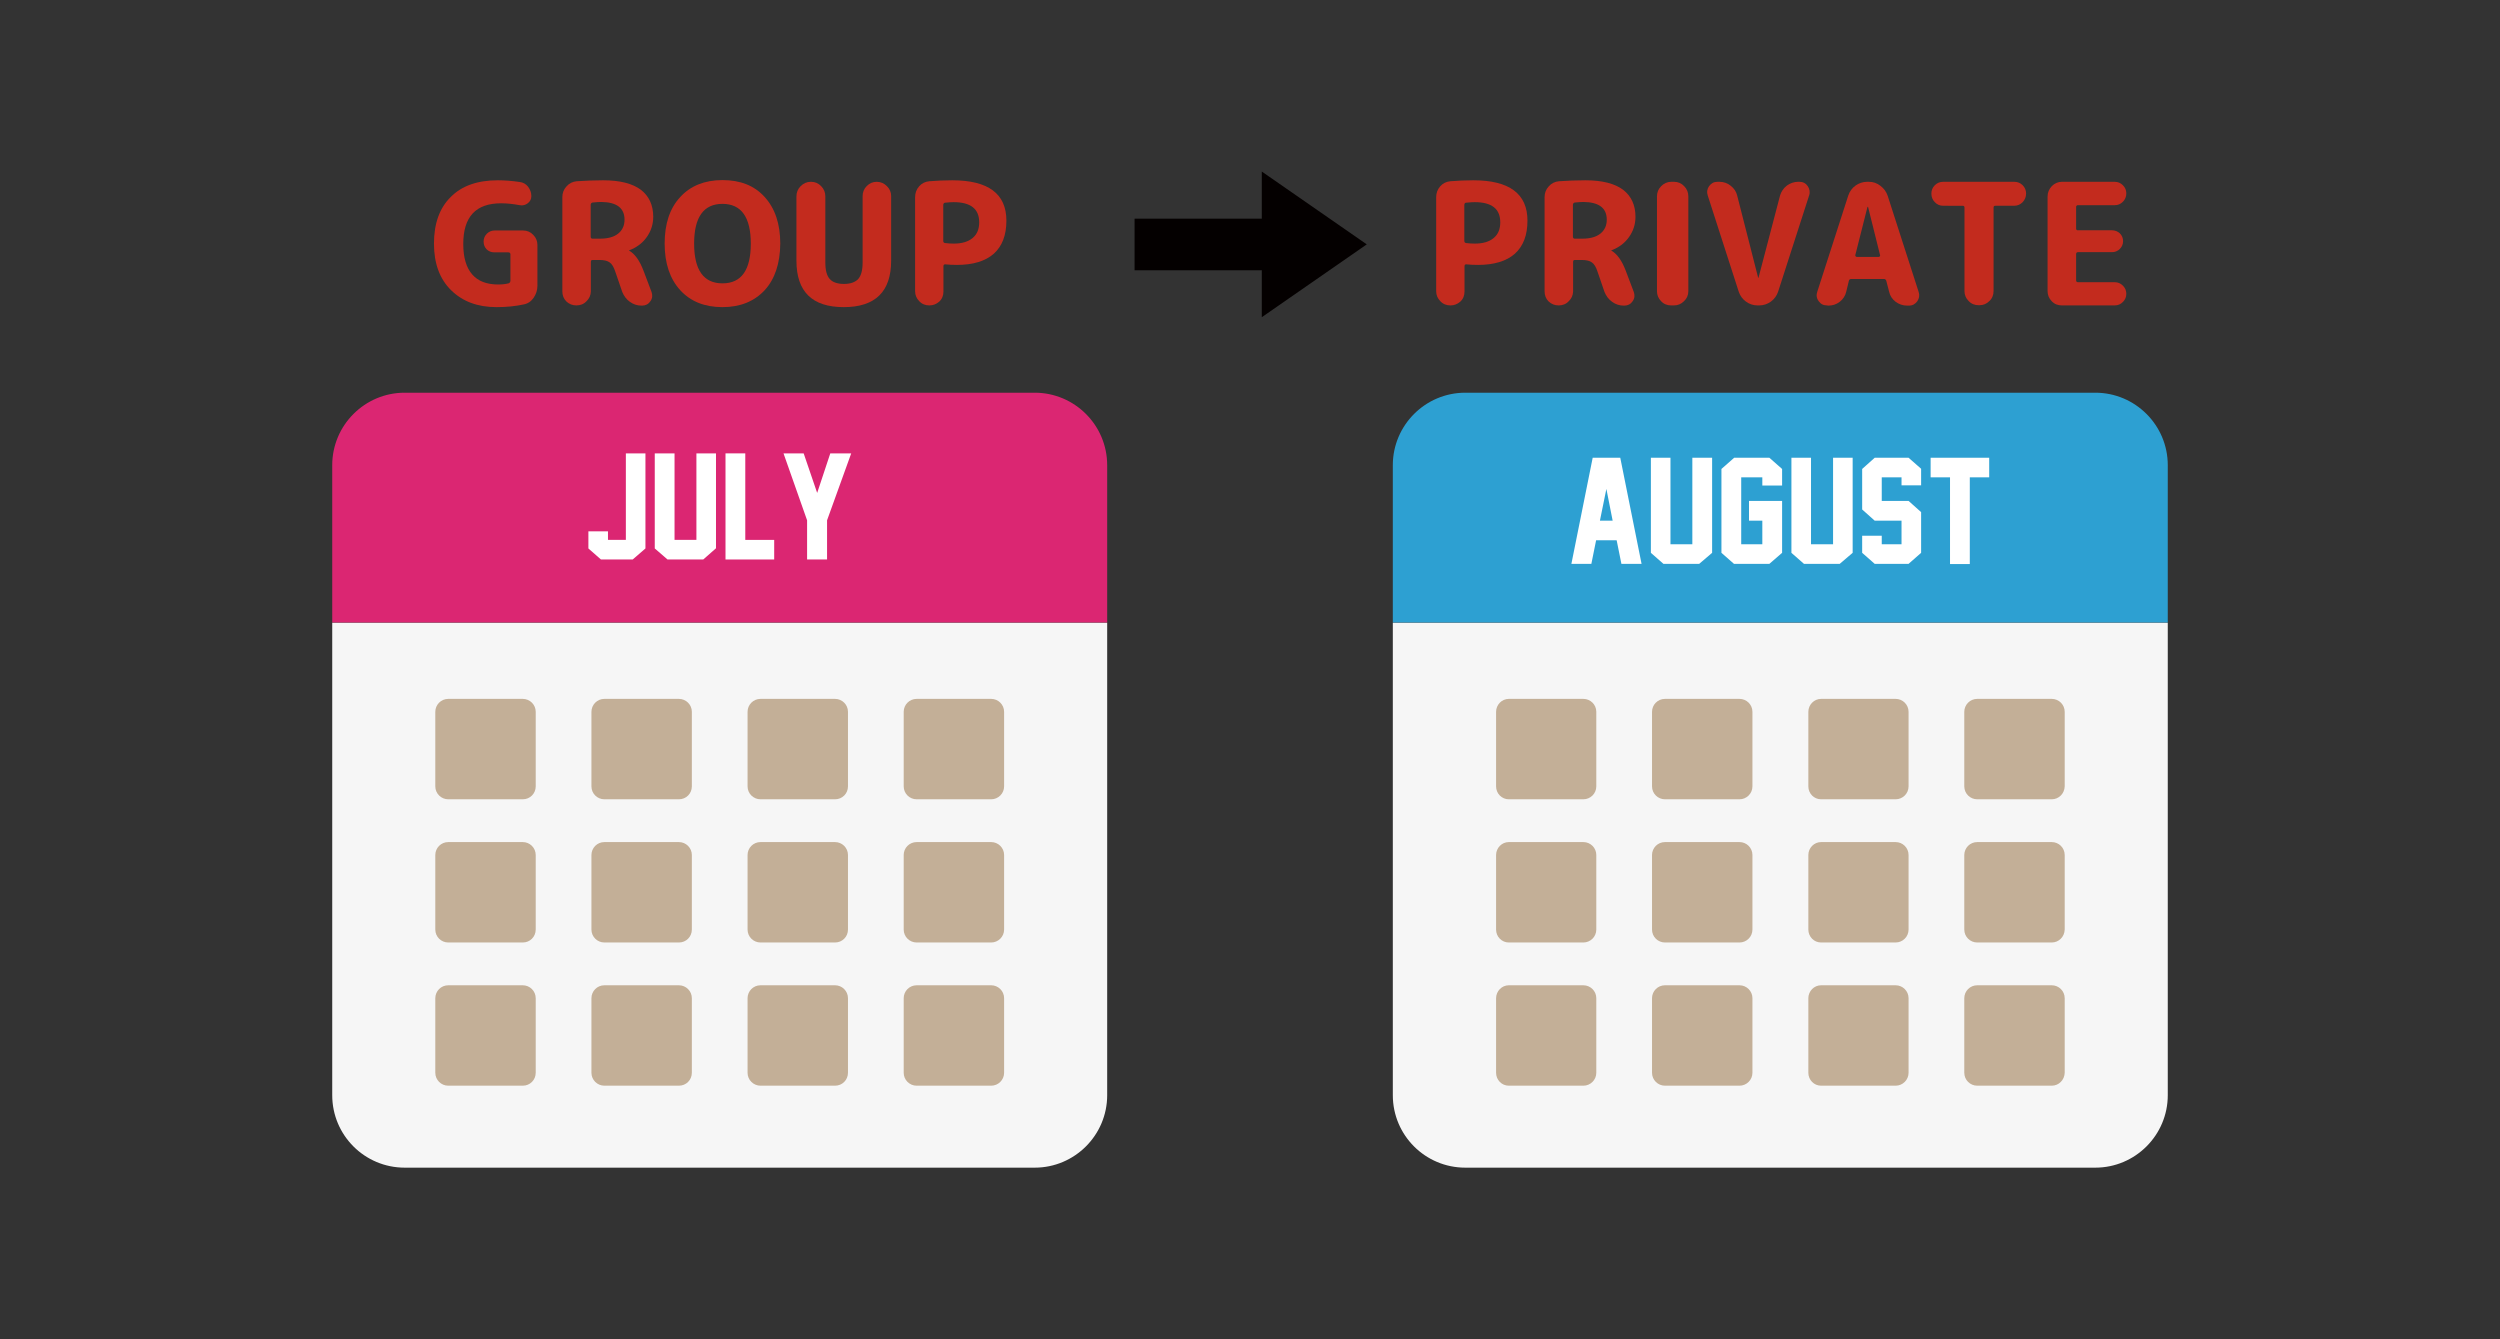
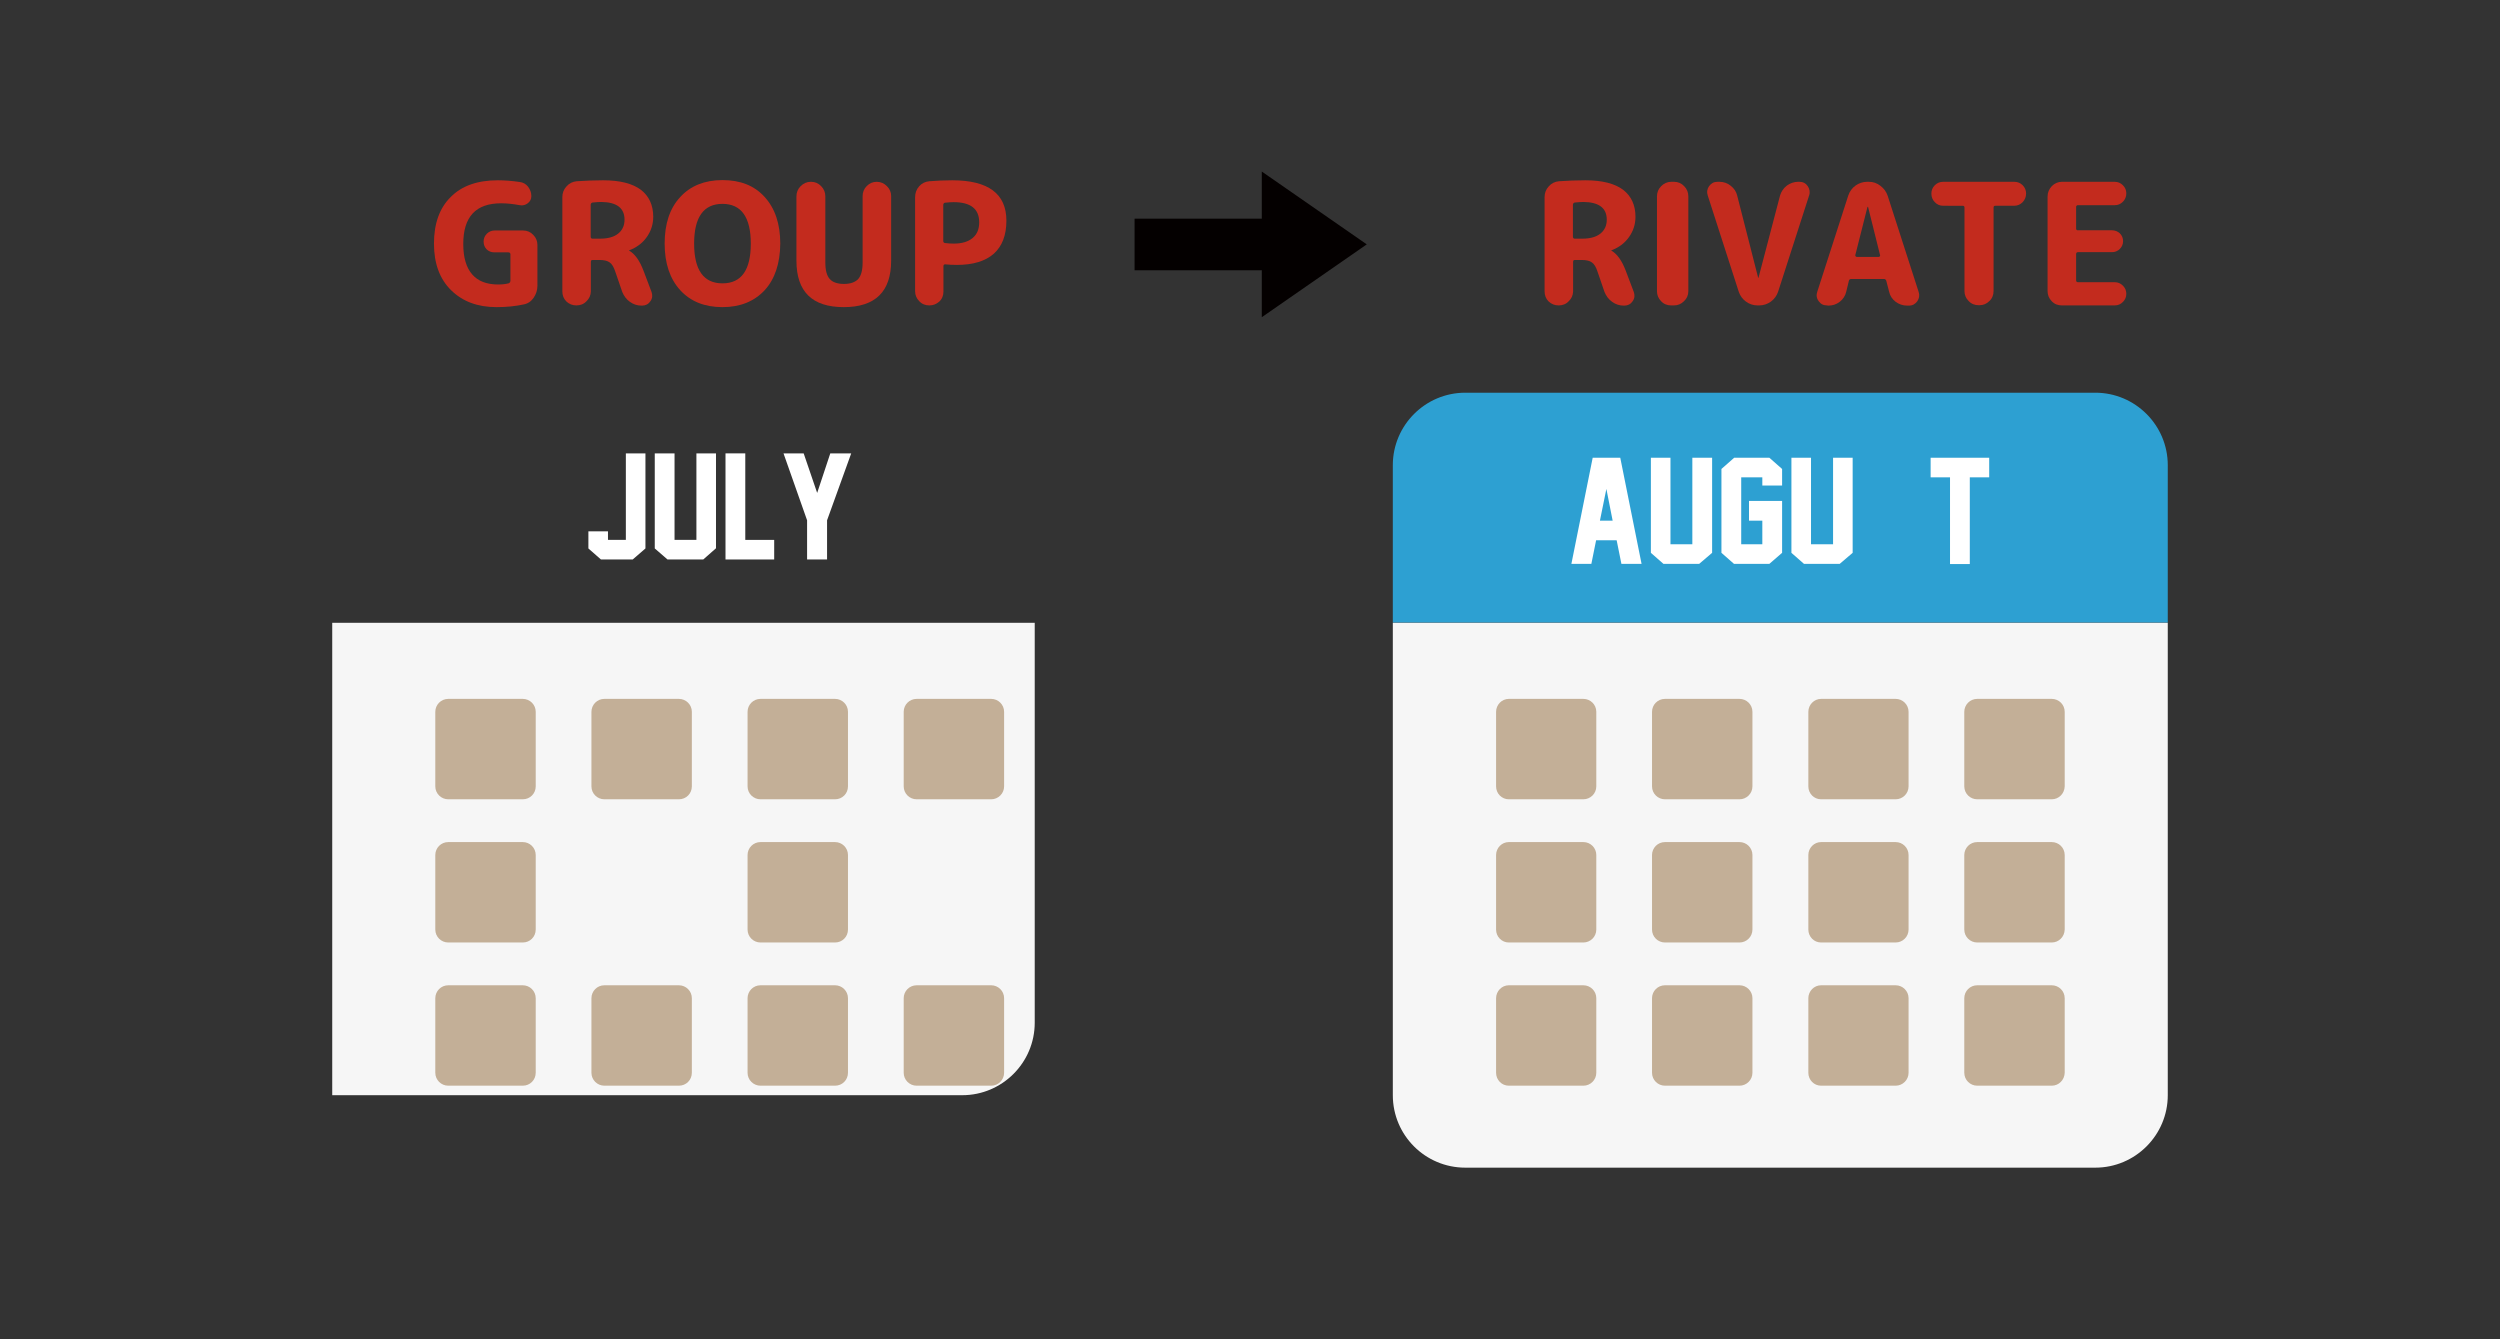
<svg xmlns="http://www.w3.org/2000/svg" version="1.1" id="レイヤー_1" x="0px" y="0px" viewBox="0 0 1314.6 704.2" style="enable-background:new 0 0 1314.6 704.2;" xml:space="preserve">
  <rect x="0" y="0" width="1314.6" height="704.2" fill="#333333" stroke="none" />
  <style type="text/css">
	.st0{fill:#DB2672;}
	.st1{fill:#F6F6F6;}
	.st2{fill:#C3AF97;}
	.st3{fill:#2DA0D2;}
	.st4{fill:#FFFFFF;}
	.st5{fill:#C32B1E;}
	.st6{fill:#040000;}
</style>
  <g>
-     <path class="st0" d="M582.2,244.6c0-21-17.1-38.1-38.1-38.1H212.8c-21,0-38.1,17.1-38.1,38.1v82.8h407.5V244.6z" />
-     <path class="st1" d="M174.7,327.5v248.4c0,21.1,17.1,38.1,38.1,38.1h331.3c21,0,38.1-17.1,38.1-38.1V327.5H174.7z" />
+     <path class="st1" d="M174.7,327.5v248.4h331.3c21,0,38.1-17.1,38.1-38.1V327.5H174.7z" />
    <path class="st2" d="M274.9,420.3h-39.2c-3.7,0-6.8-3-6.8-6.8v-39.2c0-3.7,3-6.8,6.8-6.8h39.2c3.7,0,6.8,3,6.8,6.8v39.2   C281.7,417.3,278.7,420.3,274.9,420.3" />
    <path class="st2" d="M357,420.3h-39.2c-3.7,0-6.8-3-6.8-6.8v-39.2c0-3.7,3-6.8,6.8-6.8H357c3.7,0,6.8,3,6.8,6.8v39.2   C363.8,417.3,360.8,420.3,357,420.3" />
    <path class="st2" d="M439.1,420.3h-39.2c-3.7,0-6.8-3-6.8-6.8v-39.2c0-3.7,3-6.8,6.8-6.8h39.2c3.7,0,6.8,3,6.8,6.8v39.2   C445.9,417.3,442.9,420.3,439.1,420.3" />
    <path class="st2" d="M521.2,420.3H482c-3.7,0-6.8-3-6.8-6.8v-39.2c0-3.7,3-6.8,6.8-6.8h39.2c3.7,0,6.8,3,6.8,6.8v39.2   C528,417.3,524.9,420.3,521.2,420.3" />
    <path class="st2" d="M274.9,495.6h-39.2c-3.7,0-6.8-3-6.8-6.8v-39.2c0-3.7,3-6.8,6.8-6.8h39.2c3.7,0,6.8,3,6.8,6.8v39.2   C281.7,492.6,278.7,495.6,274.9,495.6" />
-     <path class="st2" d="M357,495.6h-39.2c-3.7,0-6.8-3-6.8-6.8v-39.2c0-3.7,3-6.8,6.8-6.8H357c3.7,0,6.8,3,6.8,6.8v39.2   C363.8,492.6,360.8,495.6,357,495.6" />
    <path class="st2" d="M439.1,495.6h-39.2c-3.7,0-6.8-3-6.8-6.8v-39.2c0-3.7,3-6.8,6.8-6.8h39.2c3.7,0,6.8,3,6.8,6.8v39.2   C445.9,492.6,442.9,495.6,439.1,495.6" />
-     <path class="st2" d="M521.2,495.6H482c-3.7,0-6.8-3-6.8-6.8v-39.2c0-3.7,3-6.8,6.8-6.8h39.2c3.7,0,6.8,3,6.8,6.8v39.2   C528,492.6,524.9,495.6,521.2,495.6" />
    <path class="st2" d="M274.9,570.9h-39.2c-3.7,0-6.8-3-6.8-6.8v-39.2c0-3.7,3-6.8,6.8-6.8h39.2c3.7,0,6.8,3,6.8,6.8v39.2   C281.7,567.9,278.7,570.9,274.9,570.9" />
    <path class="st2" d="M357,570.9h-39.2c-3.7,0-6.8-3-6.8-6.8v-39.2c0-3.7,3-6.8,6.8-6.8H357c3.7,0,6.8,3,6.8,6.8v39.2   C363.8,567.9,360.8,570.9,357,570.9" />
    <path class="st2" d="M439.1,570.9h-39.2c-3.7,0-6.8-3-6.8-6.8v-39.2c0-3.7,3-6.8,6.8-6.8h39.2c3.7,0,6.8,3,6.8,6.8v39.2   C445.9,567.9,442.9,570.9,439.1,570.9" />
    <path class="st2" d="M521.2,570.9H482c-3.7,0-6.8-3-6.8-6.8v-39.2c0-3.7,3-6.8,6.8-6.8h39.2c3.7,0,6.8,3,6.8,6.8v39.2   C528,567.9,524.9,570.9,521.2,570.9" />
    <path class="st3" d="M1139.9,244.6c0-21-17.1-38.1-38.1-38.1H770.5c-21,0-38.1,17.1-38.1,38.1v82.8h407.5V244.6z" />
    <path class="st1" d="M732.4,327.5v248.4c0,21.1,17.1,38.1,38.1,38.1h331.3c21,0,38.1-17.1,38.1-38.1V327.5H732.4z" />
    <path class="st2" d="M832.6,420.3h-39.2c-3.7,0-6.7-3-6.7-6.8v-39.2c0-3.7,3-6.8,6.7-6.8h39.2c3.7,0,6.8,3,6.8,6.8v39.2   C839.4,417.3,836.3,420.3,832.6,420.3" />
    <path class="st2" d="M914.7,420.3h-39.2c-3.7,0-6.8-3-6.8-6.8v-39.2c0-3.7,3-6.8,6.8-6.8h39.2c3.7,0,6.8,3,6.8,6.8v39.2   C921.5,417.3,918.4,420.3,914.7,420.3" />
    <path class="st2" d="M996.8,420.3h-39.2c-3.7,0-6.7-3-6.7-6.8v-39.2c0-3.7,3-6.8,6.7-6.8h39.2c3.7,0,6.8,3,6.8,6.8v39.2   C1003.6,417.3,1000.5,420.3,996.8,420.3" />
    <path class="st2" d="M1078.9,420.3h-39.2c-3.7,0-6.8-3-6.8-6.8v-39.2c0-3.7,3-6.8,6.8-6.8h39.2c3.7,0,6.8,3,6.8,6.8v39.2   C1085.6,417.3,1082.6,420.3,1078.9,420.3" />
    <path class="st2" d="M832.6,495.6h-39.2c-3.7,0-6.7-3-6.7-6.8v-39.2c0-3.7,3-6.8,6.7-6.8h39.2c3.7,0,6.8,3,6.8,6.8v39.2   C839.4,492.6,836.3,495.6,832.6,495.6" />
    <path class="st2" d="M914.7,495.6h-39.2c-3.7,0-6.8-3-6.8-6.8v-39.2c0-3.7,3-6.8,6.8-6.8h39.2c3.7,0,6.8,3,6.8,6.8v39.2   C921.5,492.6,918.4,495.6,914.7,495.6" />
    <path class="st2" d="M996.8,495.6h-39.2c-3.7,0-6.7-3-6.7-6.8v-39.2c0-3.7,3-6.8,6.7-6.8h39.2c3.7,0,6.8,3,6.8,6.8v39.2   C1003.6,492.6,1000.5,495.6,996.8,495.6" />
    <path class="st2" d="M1078.9,495.6h-39.2c-3.7,0-6.8-3-6.8-6.8v-39.2c0-3.7,3-6.8,6.8-6.8h39.2c3.7,0,6.8,3,6.8,6.8v39.2   C1085.6,492.6,1082.6,495.6,1078.9,495.6" />
    <path class="st2" d="M832.6,570.9h-39.2c-3.7,0-6.7-3-6.7-6.8v-39.2c0-3.7,3-6.8,6.7-6.8h39.2c3.7,0,6.8,3,6.8,6.8v39.2   C839.4,567.9,836.3,570.9,832.6,570.9" />
    <path class="st2" d="M914.7,570.9h-39.2c-3.7,0-6.8-3-6.8-6.8v-39.2c0-3.7,3-6.8,6.8-6.8h39.2c3.7,0,6.8,3,6.8,6.8v39.2   C921.5,567.9,918.4,570.9,914.7,570.9" />
    <path class="st2" d="M996.8,570.9h-39.2c-3.7,0-6.7-3-6.7-6.8v-39.2c0-3.7,3-6.8,6.7-6.8h39.2c3.7,0,6.8,3,6.8,6.8v39.2   C1003.6,567.9,1000.5,570.9,996.8,570.9" />
    <path class="st2" d="M1078.9,570.9h-39.2c-3.7,0-6.8-3-6.8-6.8v-39.2c0-3.7,3-6.8,6.8-6.8h39.2c3.7,0,6.8,3,6.8,6.8v39.2   C1085.6,567.9,1082.6,570.9,1078.9,570.9" />
    <polygon class="st4" points="339.4,288.4 332.7,294.2 316,294.2 309.4,288.4 309.4,279.4 319.7,279.4 319.7,283.9 329.1,283.9    329.1,238.4 339.4,238.4  " />
    <polygon class="st4" points="376.5,288.3 369.8,294.2 351,294.2 344.3,288.4 344.3,238.4 354.7,238.4 354.7,283.9 366.2,283.9    366.2,238.4 376.5,238.4  " />
    <polygon class="st4" points="407.1,294.2 381.5,294.2 381.5,238.4 391.9,238.4 391.9,283.9 407.1,283.9  " />
    <polygon class="st4" points="434.9,273.6 434.9,294.2 424.4,294.2 424.4,273.6 412,238.4 422.6,238.4 429.7,259.2 436.6,238.4    447.6,238.4  " />
    <path class="st4" d="M852.6,296.5l-2.5-12.4h-10.8l-2.5,12.4h-10.5l11.2-55.8H852l11.2,55.8H852.6z M848,273.8l-3.3-16.7l-3.4,16.7   H848z" />
    <polygon class="st4" points="900.3,290.7 893.5,296.5 874.7,296.5 868.1,290.7 868.1,240.7 878.4,240.7 878.4,286.2 889.9,286.2    889.9,240.7 900.3,240.7  " />
    <polygon class="st4" points="937.1,290.7 930.4,296.5 911.8,296.5 905.2,290.7 905.2,246.6 911.9,240.7 930.4,240.7 937.1,246.6    937.1,255.3 926.7,255.3 926.7,251 915.6,251 915.6,286.2 926.7,286.2 926.7,273.8 919.7,273.8 919.7,263.4 937.1,263.4  " />
    <polygon class="st4" points="974.2,290.7 967.4,296.5 948.6,296.5 942,290.7 942,240.7 952.3,240.7 952.3,286.2 963.9,286.2    963.9,240.7 974.2,240.7  " />
-     <polygon class="st4" points="1010.2,290.7 1003.6,296.5 985.8,296.5 979.2,290.7 979.2,281.7 989.5,281.7 989.5,286.2 999.9,286.2    999.9,273.8 985.8,273.8 979.2,267.9 979.2,246.6 985.8,240.7 1003.6,240.7 1010.2,246.5 1010.2,255.2 999.9,255.2 999.9,251    989.5,251 989.5,263.4 1003.6,263.4 1010.2,269.3  " />
    <polygon class="st4" points="1046,251 1035.8,251 1035.8,296.6 1025.4,296.6 1025.4,251 1015.2,251 1015.2,240.7 1046,240.7  " />
    <path class="st5" d="M261.1,161.5c-10,0-17.9-3-23.9-8.9s-9-14.1-9-24.5c0-10.5,2.9-18.7,8.8-24.5c5.8-5.9,14.1-8.8,24.8-8.8   c3.5,0,7.4,0.3,11.5,0.9c1.8,0.2,3.3,1.1,4.4,2.5c1.1,1.5,1.7,3.1,1.7,4.9c0,1.6-0.6,2.8-1.9,3.8c-1.2,0.9-2.6,1.3-4.2,1   c-3.2-0.6-6.5-1-9.8-1c-13.3,0-19.9,7.1-19.9,21.4c0,7.1,1.6,12.5,4.7,16c3.1,3.6,7.7,5.3,13.7,5.3c2,0,3.8-0.2,5.4-0.6   c0.6-0.2,1-0.7,1-1.4v-13.9c0-0.6-0.4-1-1.1-1H260c-1.6,0-3-0.5-4.1-1.6s-1.6-2.5-1.6-4.1s0.6-3,1.7-4.1c1.1-1.1,2.5-1.7,4-1.7   h15.1c2.1,0,3.9,0.8,5.3,2.3c1.5,1.5,2.2,3.3,2.2,5.3v21.5c0,2.3-0.7,4.4-2,6.3c-1.3,1.9-3.1,3.1-5.3,3.5   C271.1,161,266.4,161.5,261.1,161.5" />
    <path class="st5" d="M308.4,158.4c-1.4,1.5-3.2,2.2-5.3,2.2s-3.8-0.7-5.3-2.1c-1.4-1.4-2.1-3.2-2.1-5.3v-49.5   c0-2.2,0.7-4.1,2.2-5.7c1.4-1.6,3.2-2.5,5.4-2.7c4.6-0.3,9.2-0.5,13.8-0.5c8.9,0,15.5,1.7,19.9,5c4.3,3.3,6.5,8.1,6.5,14.2   c0,4-1.2,7.6-3.5,10.8s-5.4,5.4-9.1,6.8c-0.1,0-0.1,0-0.1,0.1s0.1,0.2,0.2,0.2c2.9,1.7,5.4,5.2,7.4,10.5l4.2,11.1   c0.6,1.7,0.5,3.4-0.6,4.9c-1,1.5-2.5,2.3-4.3,2.3h-0.4c-2.3,0-4.3-0.7-6.1-2s-3.1-3-4-5.2l-3.6-10.5c-0.8-2.5-1.8-4.2-3-5   c-1.2-0.9-3-1.3-5.5-1.3h-3.5c-0.6,0-0.9,0.3-0.9,1v15.6C310.6,155.3,309.9,157,308.4,158.4 M310.6,107.8v16.6   c0,0.7,0.3,1.1,0.9,1.1h4c4.2,0,7.4-0.9,9.6-2.7c2.2-1.8,3.3-4.2,3.3-7.3c0-6.1-4.1-9.2-12.2-9.3c-1.1,0-2.7,0.1-4.7,0.3   C310.9,106.7,310.6,107.1,310.6,107.8" />
    <path class="st5" d="M402.1,152.6c-5.5,5.9-12.9,8.9-22.2,8.9c-9.4,0-16.8-3-22.2-8.9s-8.2-14.1-8.2-24.5s2.7-18.6,8.2-24.5   c5.4-5.9,12.9-8.9,22.2-8.9c9.4,0,16.8,2.9,22.2,8.9c5.4,5.9,8.2,14.1,8.2,24.5C410.2,138.5,407.5,146.7,402.1,152.6 M394.8,128.1   c0-13.9-5-20.9-14.9-20.9s-14.9,7-14.9,20.9s5,20.9,14.9,20.9S394.8,142.1,394.8,128.1" />
    <path class="st5" d="M443.7,161.5c-16.6,0-24.9-8.1-24.9-24.4v-33.8c0-2.1,0.7-3.9,2.2-5.4s3.3-2.3,5.3-2.3h0.2   c2.1,0,3.9,0.8,5.3,2.3c1.5,1.5,2.2,3.3,2.2,5.4v34.8c0,4.1,0.8,6.9,2.3,8.6c1.5,1.7,4,2.6,7.5,2.6c3.4,0,5.9-0.9,7.5-2.6   c1.5-1.7,2.3-4.6,2.3-8.6v-35c0-2,0.7-3.8,2.2-5.3s3.2-2.2,5.3-2.2c2,0,3.8,0.8,5.3,2.3s2.2,3.2,2.2,5.2v34   C468.6,153.3,460.3,161.5,443.7,161.5" />
    <path class="st5" d="M488.7,160.6c-2.1,0-3.9-0.7-5.3-2.2c-1.4-1.4-2.2-3.2-2.2-5.2v-49.5c0-2.2,0.7-4.1,2.1-5.7   c1.4-1.6,3.2-2.5,5.4-2.7c3.9-0.3,7.9-0.5,12-0.5c19,0,28.5,7.1,28.5,21.2c0,7.7-2.2,13.4-6.6,17.4c-4.4,3.9-10.9,5.9-19.4,5.9   c-2.2,0-4.3-0.1-6.2-0.3c-0.6,0-0.9,0.3-0.9,1v13.3c0,2.1-0.7,3.9-2.2,5.3C492.4,159.9,490.7,160.6,488.7,160.6 M496,107.8v18.9   c0,0.6,0.3,1,0.9,1.1c1.6,0.2,3.1,0.3,4.6,0.3c4.3,0,7.6-1,9.9-2.9c2.4-2,3.5-4.7,3.5-8.3c0-7.1-4.5-10.6-13.5-10.6   c-1,0-2.6,0.1-4.6,0.3C496.4,106.7,496,107.1,496,107.8" />
-     <path class="st5" d="M762.7,160.6c-2.1,0-3.9-0.7-5.3-2.2c-1.4-1.4-2.2-3.2-2.2-5.2v-49.5c0-2.2,0.7-4.1,2.1-5.7   c1.4-1.6,3.2-2.5,5.4-2.7c3.9-0.3,7.9-0.5,12-0.5c19,0,28.5,7.1,28.5,21.2c0,7.7-2.2,13.4-6.6,17.4c-4.4,3.9-10.9,5.9-19.4,5.9   c-2.2,0-4.3-0.1-6.2-0.3c-0.6,0-0.9,0.3-0.9,1v13.3c0,2.1-0.7,3.9-2.2,5.3C766.4,159.9,764.7,160.6,762.7,160.6 M770,107.8v18.9   c0,0.6,0.3,1,0.9,1.1c1.6,0.2,3.1,0.3,4.6,0.3c4.3,0,7.6-1,9.9-2.9c2.4-2,3.5-4.7,3.5-8.3c0-7.1-4.5-10.6-13.5-10.6   c-1,0-2.6,0.1-4.6,0.3C770.3,106.7,770,107.1,770,107.8" />
    <path class="st5" d="M824.9,158.4c-1.4,1.5-3.2,2.2-5.3,2.2c-2.1,0-3.8-0.7-5.3-2.1c-1.4-1.4-2.1-3.2-2.1-5.3v-49.5   c0-2.2,0.7-4.1,2.2-5.7c1.4-1.6,3.2-2.5,5.4-2.7c4.6-0.3,9.2-0.5,13.8-0.5c8.9,0,15.5,1.7,19.9,5c4.3,3.3,6.5,8.1,6.5,14.2   c0,4-1.2,7.6-3.5,10.8s-5.4,5.4-9.1,6.8c-0.1,0-0.1,0-0.1,0.1s0.1,0.2,0.2,0.2c2.9,1.7,5.4,5.2,7.4,10.5l4.2,11.1   c0.6,1.7,0.5,3.4-0.6,4.9c-1,1.5-2.5,2.3-4.3,2.3h-0.4c-2.3,0-4.3-0.7-6.1-2s-3.1-3-4-5.2l-3.6-10.5c-0.8-2.5-1.8-4.2-3-5   c-1.2-0.9-3-1.3-5.5-1.3h-3.5c-0.6,0-0.9,0.3-0.9,1v15.6C827.1,155.3,826.4,157,824.9,158.4 M827.1,107.8v16.6   c0,0.7,0.3,1.1,0.9,1.1h4c4.2,0,7.4-0.9,9.6-2.7s3.3-4.2,3.3-7.3c0-6.1-4.1-9.2-12.2-9.3c-1.1,0-2.7,0.1-4.7,0.3   C827.4,106.7,827.1,107.1,827.1,107.8" />
    <path class="st5" d="M878.8,160.6c-2.1,0-3.9-0.7-5.3-2.2c-1.5-1.5-2.2-3.3-2.2-5.3v-49.8c0-2.1,0.7-3.9,2.2-5.4s3.3-2.3,5.3-2.3   h1.5c2.1,0,3.9,0.8,5.3,2.3c1.5,1.5,2.2,3.3,2.2,5.4v49.8c0,2.1-0.8,3.9-2.3,5.3c-1.5,1.5-3.3,2.2-5.3,2.2H878.8z" />
    <path class="st5" d="M914.3,153.4L898,102.8c-0.6-1.8-0.3-3.5,0.7-4.9c1.1-1.5,2.5-2.3,4.4-2.3h1c2.3,0,4.3,0.7,6,2.1   c1.8,1.4,2.9,3.1,3.4,5.2l11,43.1c0,0.1,0,0.1,0.1,0.1s0.1,0,0.1-0.1l11.3-43.1c0.6-2.1,1.8-3.9,3.6-5.3c1.8-1.3,3.8-2,5.9-2h0.7   c1.9,0,3.4,0.8,4.4,2.3s1.3,3.2,0.7,4.9L935,153.4c-0.7,2.1-2,3.9-3.8,5.2s-3.9,2-6.1,2h-0.9c-2.3,0-4.3-0.7-6.1-2   C916.3,157.3,915,155.5,914.3,153.4" />
    <path class="st5" d="M960.7,160.6c-1.9,0-3.3-0.7-4.4-2.3c-1.1-1.5-1.3-3.2-0.7-4.9l16.3-50.6c0.7-2.1,2-3.9,3.8-5.2s3.9-2,6.1-2   h0.9c2.3,0,4.3,0.7,6.1,2.1c1.8,1.4,3.1,3.1,3.8,5.2l16.3,50.6c0.6,1.8,0.3,3.4-0.7,4.9c-1.1,1.5-2.5,2.3-4.4,2.3h-1   c-2.2,0-4.2-0.7-6-2c-1.8-1.4-2.9-3.1-3.4-5.2l-1.5-5.8c-0.2-0.6-0.6-1-1.2-1h-17.3c-0.6,0-1,0.3-1.2,1l-1.4,5.8   c-0.5,2.1-1.7,3.9-3.4,5.2c-1.8,1.4-3.8,2-6,2L960.7,160.6L960.7,160.6z M982,108.8l-6.4,25.3c-0.1,0.3,0,0.5,0.2,0.7   s0.4,0.3,0.6,0.3h11.4c0.3,0,0.5-0.1,0.7-0.3s0.2-0.4,0.1-0.7l-6.3-25.3C982.2,108.8,982.1,108.7,982,108.8   C982,108.7,982,108.8,982,108.8" />
    <path class="st5" d="M1021.8,108.2c-1.7,0-3.2-0.6-4.4-1.9c-1.2-1.2-1.8-2.7-1.8-4.5c0-1.7,0.6-3.2,1.8-4.4   c1.2-1.2,2.7-1.8,4.4-1.8h37.4c1.7,0,3.2,0.6,4.4,1.8c1.2,1.2,1.8,2.7,1.8,4.4s-0.6,3.2-1.8,4.5c-1.2,1.2-2.7,1.9-4.4,1.9h-10   c-0.6,0-0.9,0.3-0.9,0.9V153c0,2.1-0.7,3.9-2.2,5.3c-1.5,1.5-3.2,2.2-5.3,2.2h-0.3c-2.1,0-3.9-0.7-5.3-2.2   c-1.5-1.5-2.2-3.2-2.2-5.3v-43.9c0-0.6-0.3-0.9-0.9-0.9H1021.8z" />
    <path class="st5" d="M1084.2,160.6c-2.1,0-3.9-0.7-5.3-2.2c-1.5-1.5-2.2-3.3-2.2-5.3v-49.8c0-2.1,0.8-3.9,2.2-5.4   c1.5-1.5,3.3-2.3,5.3-2.3h27.8c1.7,0,3.1,0.6,4.3,1.8c1.2,1.2,1.8,2.6,1.8,4.3s-0.6,3.2-1.8,4.4c-1.2,1.2-2.6,1.8-4.3,1.8h-19.3   c-0.6,0-1,0.3-1,1v11.3c0,0.6,0.3,0.9,1,0.9h17.9c1.6,0,3,0.6,4.1,1.6c1.1,1.1,1.7,2.5,1.7,4.1s-0.6,3-1.7,4.1s-2.5,1.7-4.1,1.7   h-17.9c-0.6,0-1,0.3-1,1v13.8c0,0.6,0.3,1,1,1h19.3c1.7,0,3.1,0.6,4.3,1.8c1.2,1.2,1.8,2.6,1.8,4.3s-0.6,3.1-1.8,4.3   c-1.2,1.2-2.6,1.8-4.3,1.8L1084.2,160.6L1084.2,160.6z" />
    <polygon class="st6" points="718.7,128.5 663.5,90.2 663.5,115 596.6,115 596.6,142.1 663.5,142.1 663.5,166.8  " />
  </g>
</svg>